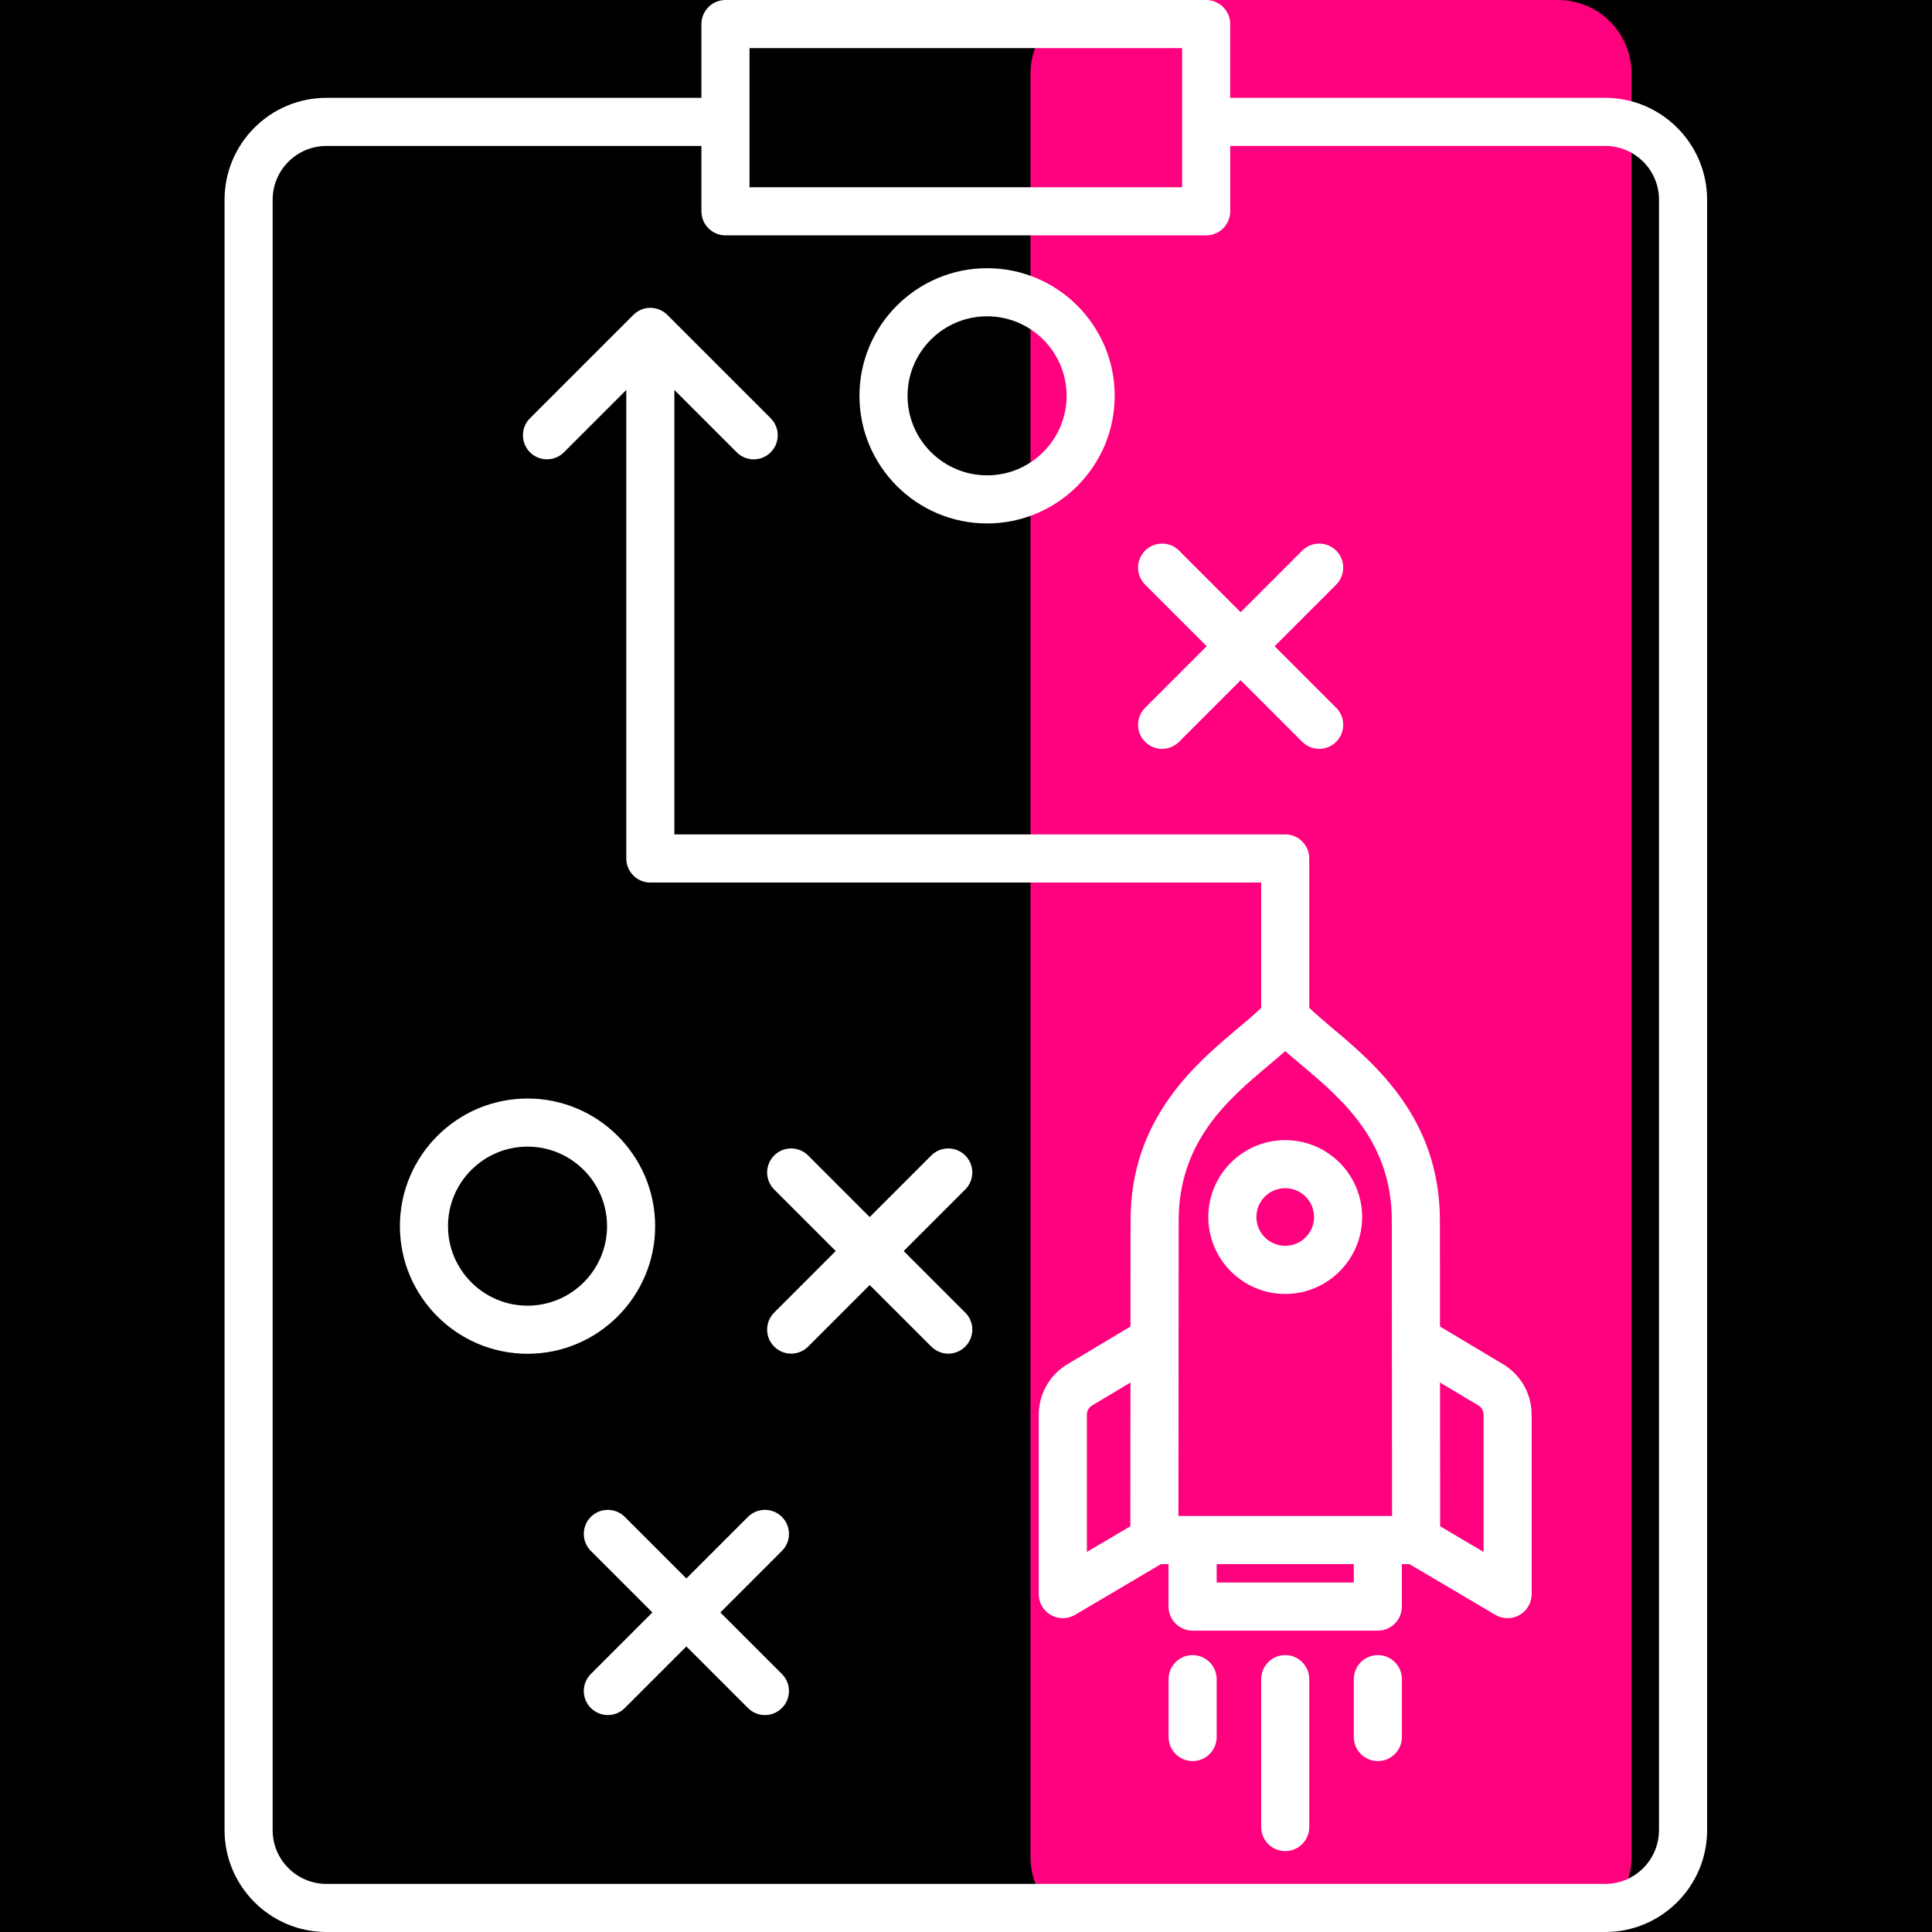
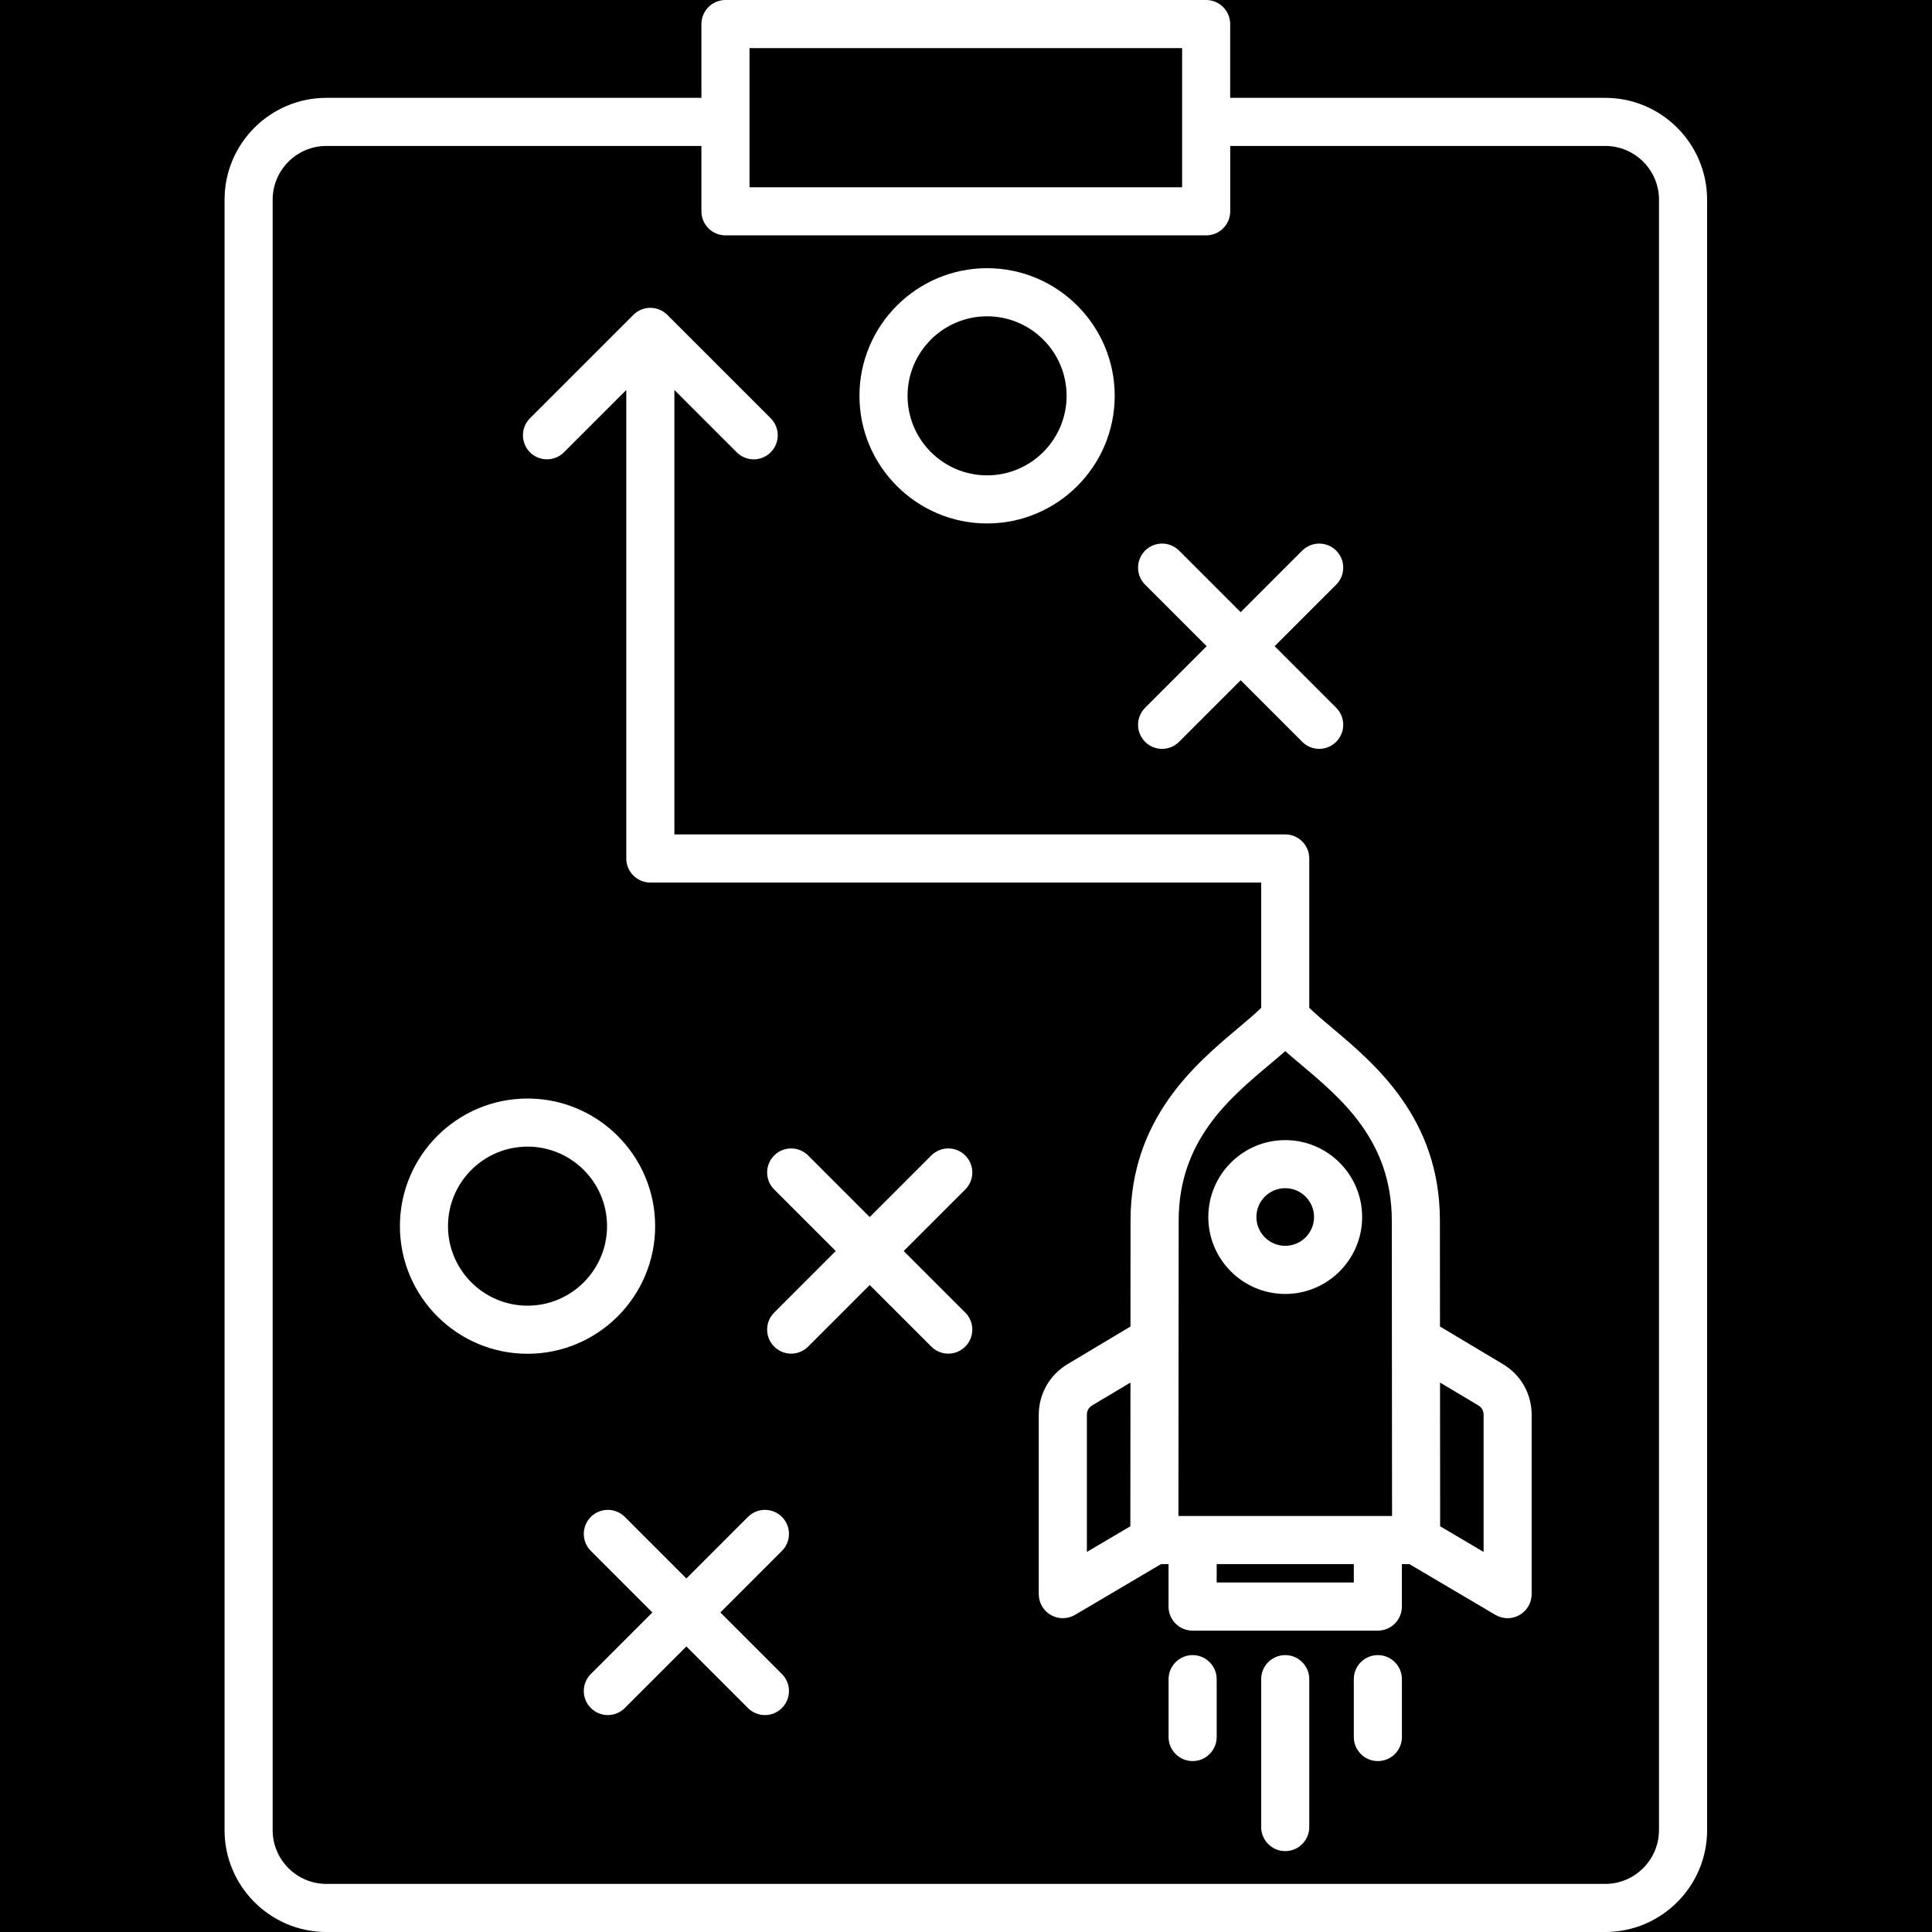
<svg xmlns="http://www.w3.org/2000/svg" width="500" zoomAndPan="magnify" viewBox="0 0 375 375" height="500" preserveAspectRatio="xMidYMid meet" version="1.2">
  <defs>
    <clipPath id="a6d4c547f1">
      <path d="M 200.023 0 L 316.676 0 L 316.676 375 L 200.023 375 Z M 200.023 0 " />
    </clipPath>
    <clipPath id="64b859634e">
-       <path d="M 214.273 0 L 302.426 0 C 306.203 0 309.828 1.5 312.5 4.172 C 315.172 6.848 316.676 10.469 316.676 14.25 L 316.676 360.488 C 316.676 364.27 315.172 367.895 312.5 370.566 C 309.828 373.238 306.203 374.738 302.426 374.738 L 214.273 374.738 C 210.496 374.738 206.871 373.238 204.199 370.566 C 201.527 367.895 200.023 364.27 200.023 360.488 L 200.023 14.25 C 200.023 10.469 201.527 6.848 204.199 4.172 C 206.871 1.5 210.496 0 214.273 0 Z M 214.273 0 " />
-     </clipPath>
+       </clipPath>
    <clipPath id="5368edbc22">
-       <path d="M 0.023 0 L 116.676 0 L 116.676 374.879 L 0.023 374.879 Z M 0.023 0 " />
-     </clipPath>
+       </clipPath>
    <clipPath id="110c0cd5e7">
      <path d="M 14.273 0 L 102.426 0 C 106.203 0 109.828 1.5 112.5 4.172 C 115.172 6.848 116.676 10.469 116.676 14.25 L 116.676 360.488 C 116.676 364.27 115.172 367.895 112.5 370.566 C 109.828 373.238 106.203 374.738 102.426 374.738 L 14.273 374.738 C 10.496 374.738 6.871 373.238 4.199 370.566 C 1.527 367.895 0.023 364.27 0.023 360.488 L 0.023 14.25 C 0.023 10.469 1.527 6.848 4.199 4.172 C 6.871 1.5 10.496 0 14.273 0 Z M 14.273 0 " />
    </clipPath>
    <clipPath id="dcf3dfc7d3">
      <rect x="0" width="117" y="0" height="375" />
    </clipPath>
    <clipPath id="30ed2961a4">
      <path d="M 43.594 0 L 331.594 0 L 331.594 375 L 43.594 375 Z M 43.594 0 " />
    </clipPath>
  </defs>
  <g id="2d320c3ed8">
    <rect x="0" width="375" y="0" height="375" style="fill:#ffffff;fill-opacity:1;stroke:none;" />
    <rect x="0" width="375" y="0" height="375" style="fill:#000000;fill-opacity:1;stroke:none;" />
    <g clip-rule="nonzero" clip-path="url(#a6d4c547f1)">
      <g clip-rule="nonzero" clip-path="url(#64b859634e)">
        <g transform="matrix(1,0,0,1,200,0)">
          <g clip-path="url(#dcf3dfc7d3)">
            <g clip-rule="nonzero" clip-path="url(#5368edbc22)">
              <g clip-rule="nonzero" clip-path="url(#110c0cd5e7)">
-                 <path style=" stroke:none;fill-rule:nonzero;fill:#ff007e;fill-opacity:1;" d="M 0.023 0 L 116.676 0 L 116.676 374.555 L 0.023 374.555 Z M 0.023 0 " />
+                 <path style=" stroke:none;fill-rule:nonzero;fill:#ff007e;fill-opacity:1;" d="M 0.023 0 L 116.676 0 L 0.023 374.555 Z M 0.023 0 " />
              </g>
            </g>
          </g>
        </g>
      </g>
    </g>
    <g clip-rule="nonzero" clip-path="url(#30ed2961a4)">
      <path style=" stroke:none;fill-rule:nonzero;fill:#ffffff;fill-opacity:1;" d="M 311.57 18.992 L 238.777 18.992 L 238.777 4.668 C 238.777 2.094 236.688 0 234.109 0 L 140.812 0 C 138.238 0 136.145 2.094 136.145 4.668 L 136.145 18.992 L 63.352 18.992 C 52.453 18.992 43.586 27.859 43.586 38.762 L 43.586 355.23 C 43.586 366.129 52.453 375 63.352 375 L 311.578 375 C 322.477 375 331.348 366.129 331.348 355.23 L 331.348 38.762 C 331.34 27.859 322.469 18.992 311.57 18.992 Z M 145.48 9.336 L 229.449 9.336 L 229.449 36.348 L 145.48 36.348 Z M 322.004 355.23 C 322.004 360.98 317.32 365.664 311.57 365.664 L 63.352 365.664 C 57.605 365.664 52.922 360.98 52.922 355.23 L 52.922 38.762 C 52.922 33.012 57.605 28.328 63.352 28.328 L 136.145 28.328 L 136.145 41.016 C 136.145 43.594 138.238 45.684 140.812 45.684 L 234.117 45.684 C 236.695 45.684 238.785 43.594 238.785 41.016 L 238.785 28.328 L 311.578 28.328 C 317.328 28.328 322.012 33.012 322.012 38.762 L 322.012 355.23 Z M 151.773 301.027 L 139.824 312.977 L 151.773 324.926 C 153.594 326.746 153.594 329.703 151.773 331.523 C 150.863 332.434 149.664 332.895 148.477 332.895 C 147.277 332.895 146.086 332.434 145.176 331.523 L 133.227 319.574 L 121.277 331.523 C 120.367 332.434 119.168 332.895 117.977 332.895 C 116.785 332.895 115.59 332.434 114.68 331.523 C 112.859 329.703 112.859 326.746 114.68 324.926 L 126.629 312.977 L 114.68 301.027 C 112.859 299.207 112.859 296.25 114.68 294.43 C 116.5 292.609 119.457 292.609 121.277 294.43 L 133.227 306.379 L 145.176 294.43 C 146.996 292.609 149.953 292.609 151.773 294.43 C 153.594 296.25 153.594 299.207 151.773 301.027 Z M 187.359 230.875 L 175.41 242.824 L 187.359 254.773 C 189.18 256.594 189.18 259.551 187.359 261.371 C 186.449 262.281 185.25 262.742 184.062 262.742 C 182.871 262.742 181.672 262.281 180.762 261.371 L 168.812 249.422 L 156.863 261.371 C 155.953 262.281 154.754 262.742 153.562 262.742 C 152.371 262.742 151.176 262.281 150.266 261.371 C 148.445 259.551 148.445 256.594 150.266 254.773 L 162.215 242.824 L 150.266 230.875 C 148.445 229.055 148.445 226.098 150.266 224.277 C 152.086 222.457 155.043 222.457 156.863 224.277 L 168.812 236.227 L 180.762 224.277 C 182.582 222.457 185.539 222.457 187.359 224.277 C 189.18 226.098 189.18 229.055 187.359 230.875 Z M 127.164 237.992 C 127.164 224.332 116.055 213.223 102.395 213.223 C 88.73 213.223 77.621 224.332 77.621 237.992 C 77.621 251.656 88.73 262.766 102.395 262.766 C 116.055 262.766 127.164 251.656 127.164 237.992 Z M 102.395 253.43 C 93.883 253.43 86.957 246.504 86.957 237.992 C 86.957 229.48 93.883 222.559 102.395 222.559 C 110.906 222.559 117.828 229.48 117.828 237.992 C 117.828 246.504 110.906 253.43 102.395 253.43 Z M 191.594 101.602 C 205.254 101.602 216.363 90.488 216.363 76.828 C 216.363 63.168 205.254 52.055 191.594 52.055 C 177.93 52.055 166.82 63.168 166.82 76.828 C 166.82 90.488 177.93 101.602 191.594 101.602 Z M 191.594 61.395 C 200.105 61.395 207.027 68.316 207.027 76.828 C 207.027 85.34 200.105 92.266 191.594 92.266 C 183.082 92.266 176.156 85.34 176.156 76.828 C 176.156 68.316 183.082 61.395 191.594 61.395 Z M 222.262 137.379 L 234.211 125.43 L 222.262 113.48 C 220.441 111.66 220.441 108.703 222.262 106.875 C 224.082 105.055 227.039 105.055 228.859 106.875 L 240.809 118.824 L 252.758 106.875 C 254.578 105.055 257.535 105.055 259.355 106.875 C 261.176 108.695 261.176 111.652 259.355 113.48 L 247.406 125.43 L 259.355 137.379 C 261.176 139.203 261.176 142.156 259.355 143.984 C 258.445 144.895 257.25 145.355 256.059 145.355 C 254.859 145.355 253.668 144.895 252.758 143.984 L 240.809 132.035 L 228.859 143.984 C 227.949 144.895 226.75 145.355 225.559 145.355 C 224.371 145.355 223.172 144.895 222.262 143.984 C 220.441 142.156 220.441 139.203 222.262 137.379 Z M 236.156 325.922 L 236.156 337.156 C 236.156 339.734 234.062 341.824 231.488 341.824 C 228.914 341.824 226.82 339.734 226.82 337.156 L 226.82 325.922 C 226.82 323.348 228.914 321.254 231.488 321.254 C 234.062 321.254 236.156 323.348 236.156 325.922 Z M 291.699 264.766 L 279.5 257.473 L 279.484 236.863 C 279.469 217.086 266.895 206.523 258.578 199.527 C 256.852 198.074 255.305 196.773 254.129 195.613 L 254.129 166.625 C 254.129 164.051 252.035 161.957 249.461 161.957 L 130.898 161.957 L 130.898 75.691 L 142.996 87.789 C 143.906 88.699 145.105 89.16 146.297 89.16 C 147.496 89.16 148.684 88.699 149.594 87.789 C 151.414 85.969 151.414 83.012 149.594 81.184 L 129.531 61.121 C 128.66 60.25 127.469 59.75 126.23 59.75 C 124.996 59.75 123.805 60.242 122.934 61.121 L 102.867 81.184 C 101.047 83.004 101.047 85.961 102.867 87.789 C 104.688 89.609 107.645 89.609 109.465 87.789 L 121.562 75.691 L 121.562 166.633 C 121.562 169.211 123.656 171.301 126.23 171.301 L 244.793 171.301 L 244.793 195.621 C 243.625 196.781 242.07 198.082 240.344 199.535 C 232.027 206.531 219.453 217.094 219.438 236.871 L 219.422 257.48 L 207.223 264.773 C 203.715 266.871 201.621 270.559 201.621 274.652 L 201.621 309.422 C 201.621 311.094 202.516 312.645 203.977 313.477 C 204.695 313.887 205.496 314.09 206.289 314.09 C 207.105 314.09 207.93 313.871 208.66 313.445 L 225.336 303.602 L 226.812 303.602 L 226.812 311.84 C 226.812 314.418 228.906 316.508 231.48 316.508 L 267.434 316.508 C 270.008 316.508 272.102 314.418 272.102 311.84 L 272.102 303.602 L 273.578 303.602 L 290.25 313.445 C 290.984 313.871 291.809 314.09 292.625 314.09 C 293.426 314.09 294.219 313.887 294.934 313.477 C 296.391 312.645 297.293 311.094 297.293 309.422 L 297.293 274.637 C 297.301 270.551 295.207 266.855 291.699 264.766 Z M 228.781 236.871 C 228.797 221.445 238.531 213.254 246.355 206.68 C 247.461 205.754 248.504 204.871 249.461 204.023 C 250.426 204.879 251.469 205.754 252.574 206.68 C 260.398 213.262 270.133 221.445 270.148 236.871 L 270.195 294.25 L 228.734 294.25 Z M 210.965 274.637 C 210.965 273.805 211.316 273.199 212.023 272.77 L 219.422 268.352 L 219.398 296.25 L 210.965 301.23 Z M 262.773 307.156 L 236.156 307.156 L 236.156 303.586 L 262.773 303.586 Z M 287.965 301.23 L 279.531 296.25 L 279.508 268.352 L 286.906 272.77 C 287.621 273.199 287.965 273.805 287.965 274.637 Z M 249.461 221.297 C 241.23 221.297 234.531 227.996 234.531 236.227 C 234.531 244.457 241.23 251.156 249.461 251.156 C 257.691 251.156 264.391 244.457 264.391 236.227 C 264.391 227.988 257.699 221.297 249.461 221.297 Z M 249.461 241.812 C 246.379 241.812 243.867 239.309 243.867 236.219 C 243.867 233.129 246.371 230.625 249.461 230.625 C 252.551 230.625 255.055 233.137 255.055 236.219 C 255.055 239.301 252.551 241.812 249.461 241.812 Z M 272.109 325.922 L 272.109 337.156 C 272.109 339.734 270.016 341.824 267.441 341.824 C 264.863 341.824 262.773 339.734 262.773 337.156 L 262.773 325.922 C 262.773 323.348 264.863 321.254 267.441 321.254 C 270.016 321.254 272.109 323.348 272.109 325.922 Z M 254.129 325.922 L 254.129 354.633 C 254.129 357.207 252.035 359.301 249.461 359.301 C 246.887 359.301 244.793 357.207 244.793 354.633 L 244.793 325.922 C 244.793 323.348 246.887 321.254 249.461 321.254 C 252.035 321.254 254.129 323.348 254.129 325.922 Z M 254.129 325.922 " />
    </g>
  </g>
</svg>